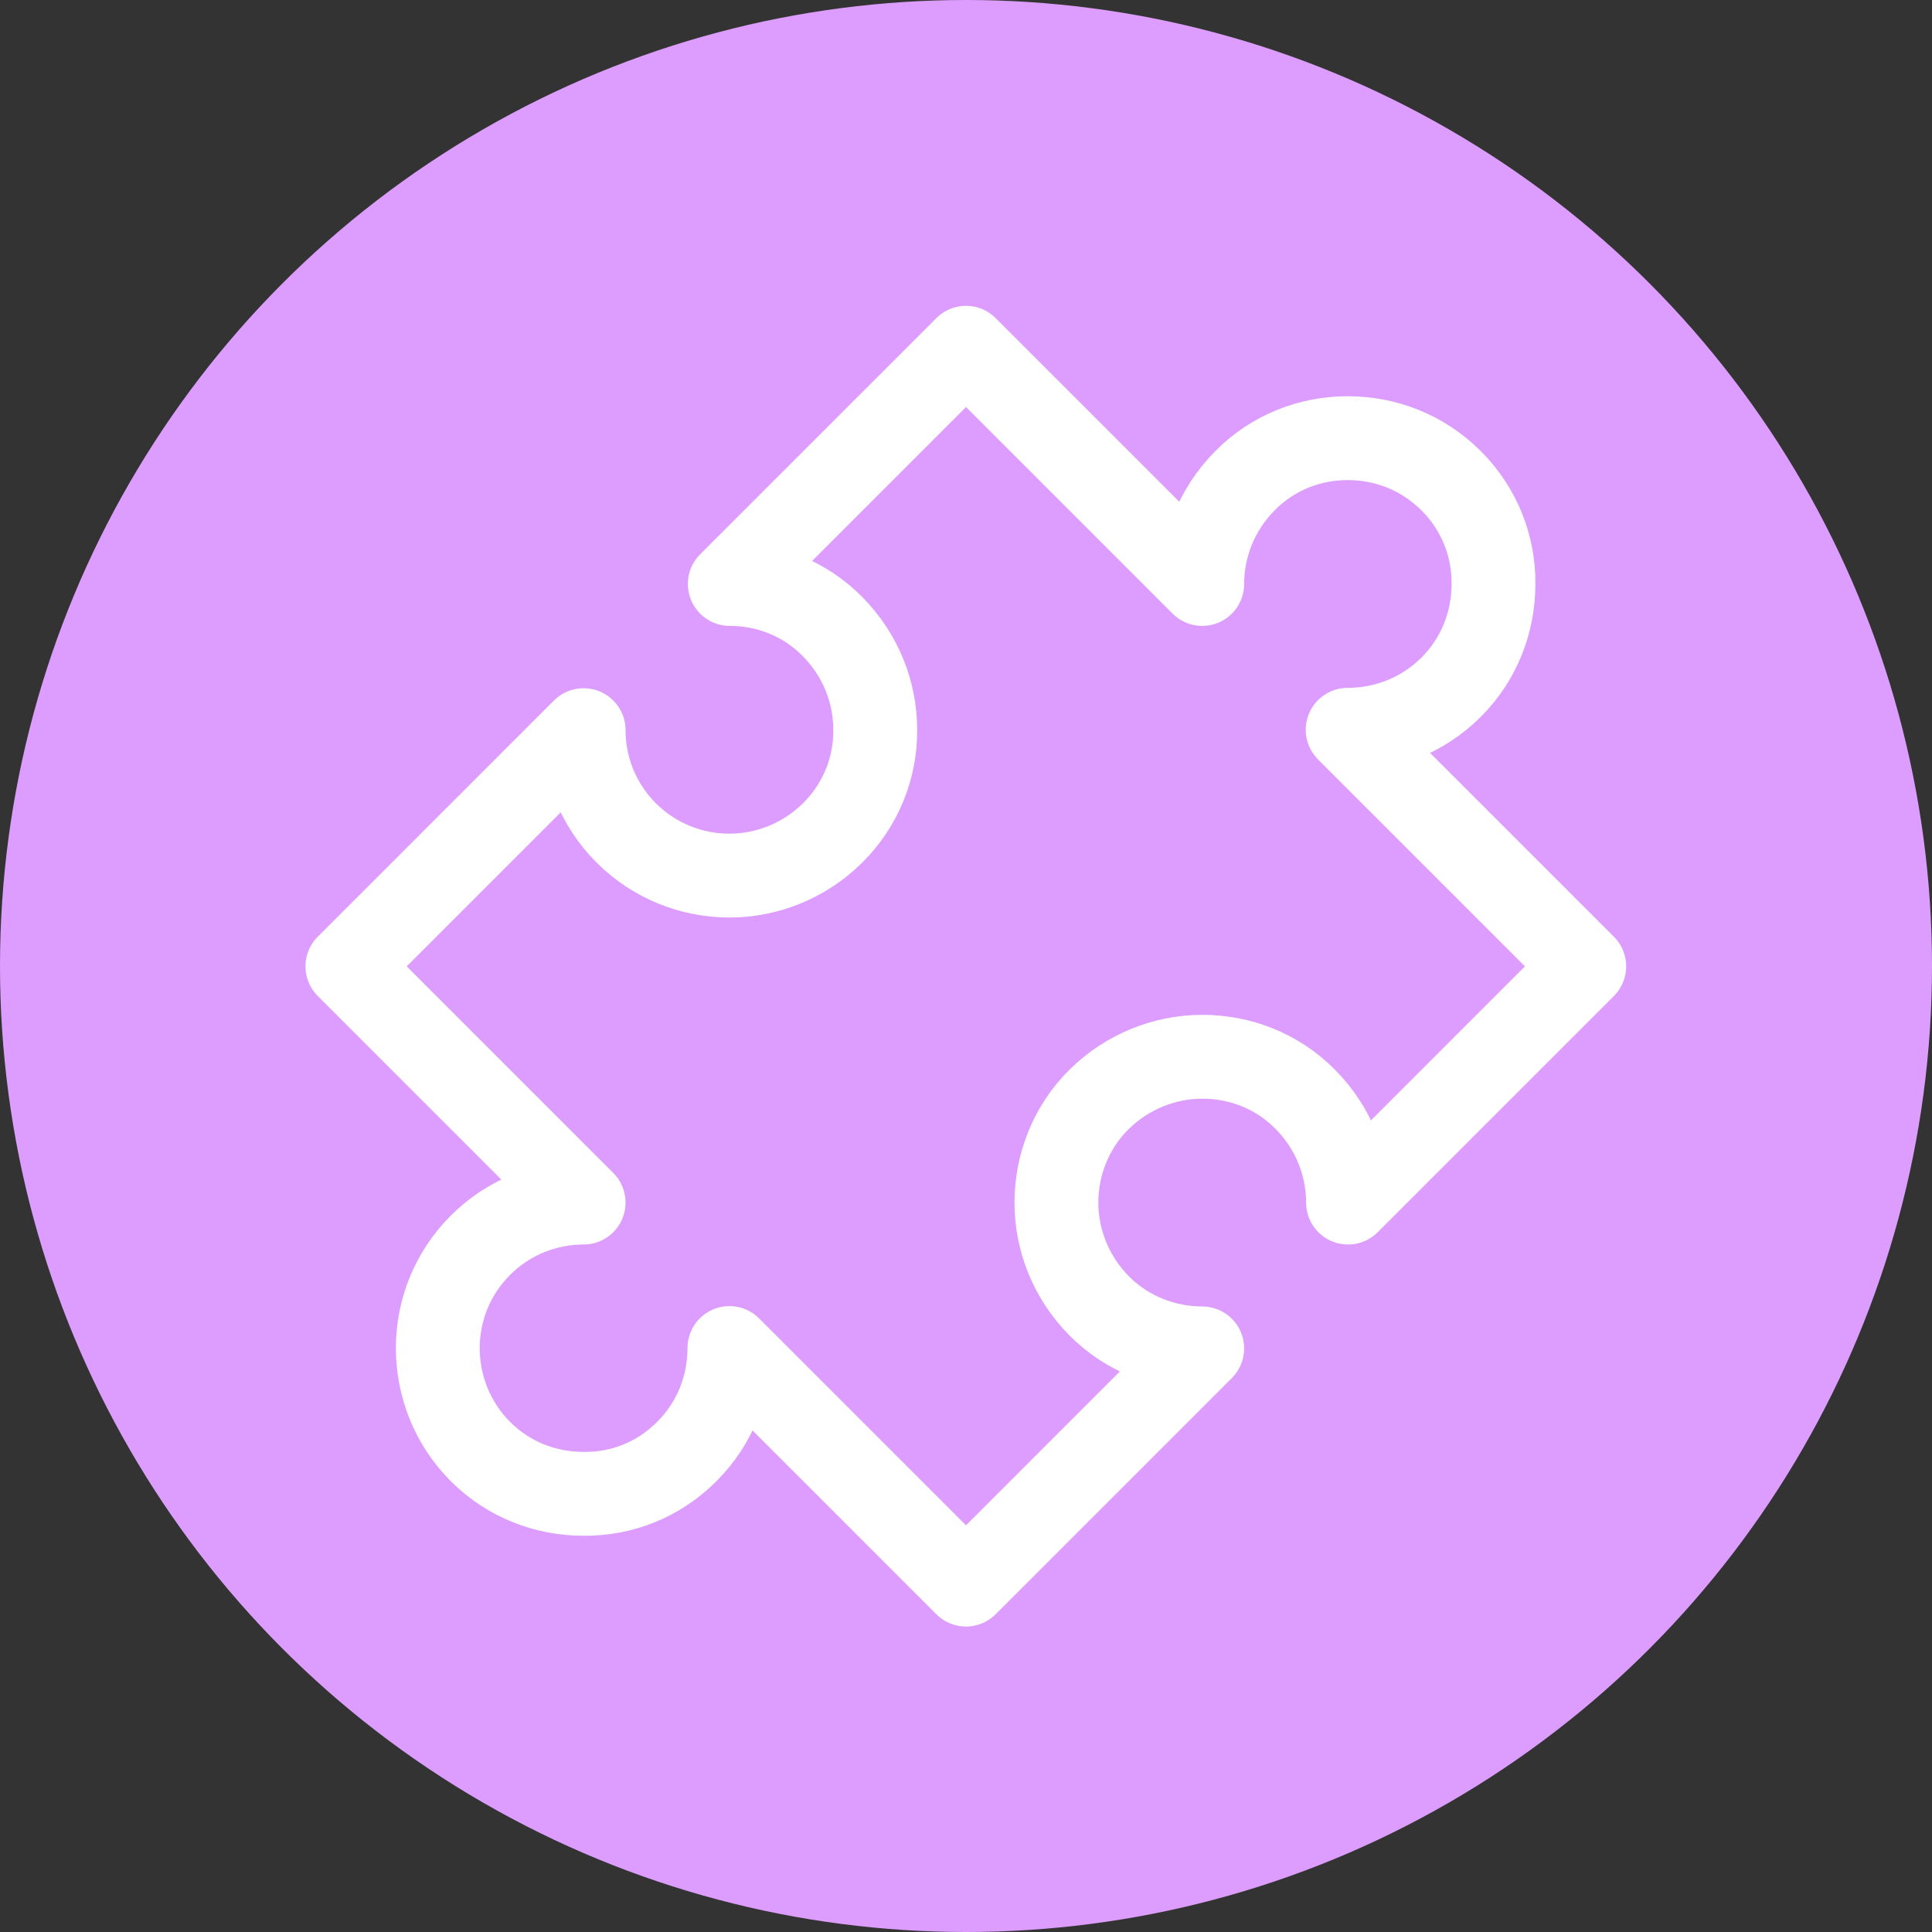
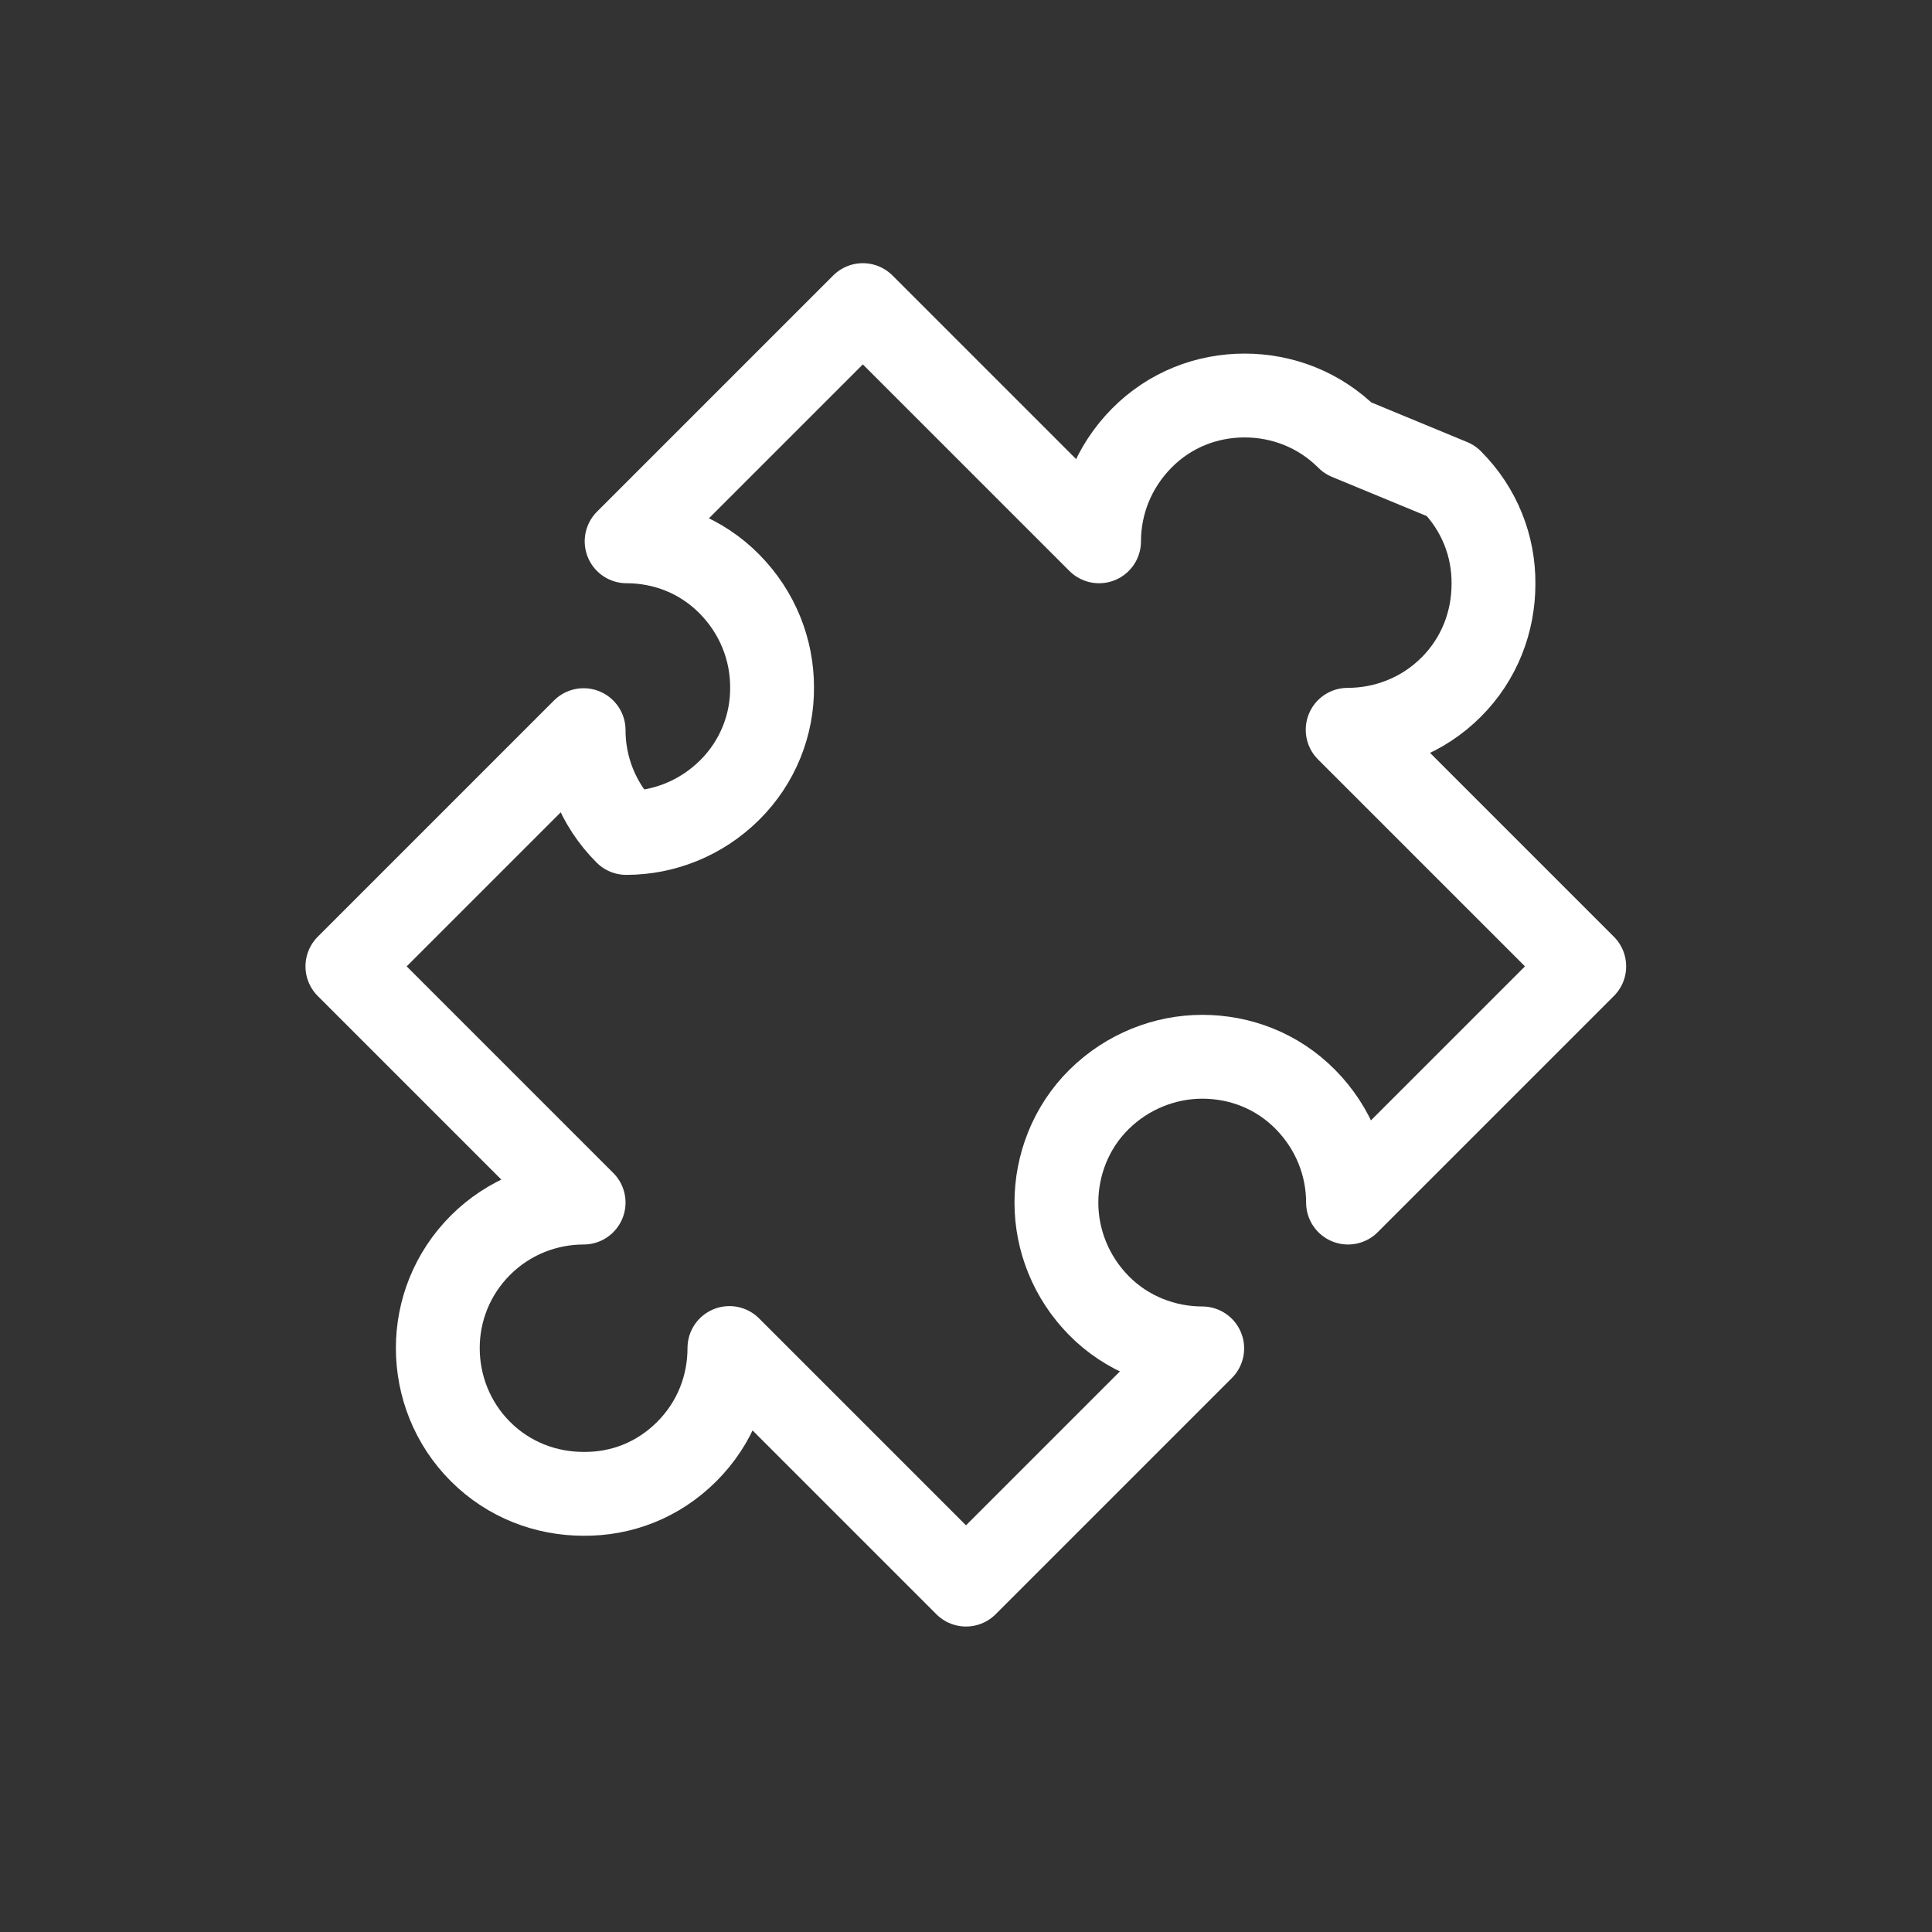
<svg xmlns="http://www.w3.org/2000/svg" id="Lead_Generating" data-name="Lead Generating" viewBox="0 0 53 53">
  <rect x="0" y="0" width="53" height="53" fill="#333333" stroke="none" />
  <defs>
    <style> .cls-1 { fill: #dd9dff; } .cls-2 { fill: none; stroke: #fff; stroke-linecap: round; stroke-linejoin: round; stroke-width: 2.3px; } </style>
  </defs>
-   <circle id="Oval" class="cls-1" cx="26.5" cy="26.5" r="26.5" />
-   <path class="cls-2" d="M39.81,13.19c.78.78,1.17,1.8,1.16,2.83,0,1.03-.38,2.05-1.16,2.83s-1.81,1.17-2.84,1.17l6.49,6.49-6.48,6.48c0-1.02-.39-2.04-1.17-2.83s-1.8-1.17-2.83-1.17c-1.02,0-2.05.4-2.83,1.17s-1.17,1.81-1.17,2.83c0,1.03.4,2.05,1.17,2.83s1.81,1.17,2.83,1.17l-6.48,6.48-6.49-6.49c0,1.03-.38,2.05-1.17,2.84s-1.8,1.17-2.83,1.16c-1.03,0-2.05-.38-2.83-1.16s-1.17-1.81-1.17-2.84c0-1.02.39-2.04,1.17-2.82s1.81-1.17,2.83-1.17l-6.48-6.48,6.48-6.48c0,1.02.39,2.04,1.17,2.82s1.81,1.17,2.83,1.17c1.03,0,2.05-.4,2.83-1.17s1.18-1.8,1.17-2.83c0-1.02-.39-2.04-1.17-2.83s-1.8-1.17-2.82-1.17l6.48-6.48,6.48,6.48c0-1.02.39-2.04,1.17-2.83s1.8-1.17,2.82-1.17c1.03,0,2.05.38,2.84,1.17Z" />
+   <path class="cls-2" d="M39.81,13.19c.78.78,1.17,1.8,1.16,2.83,0,1.03-.38,2.05-1.16,2.83s-1.81,1.17-2.84,1.17l6.49,6.49-6.48,6.48c0-1.02-.39-2.04-1.17-2.83s-1.8-1.17-2.83-1.17c-1.02,0-2.05.4-2.83,1.17s-1.17,1.81-1.17,2.83c0,1.03.4,2.05,1.17,2.83s1.81,1.17,2.83,1.17l-6.48,6.48-6.49-6.49c0,1.03-.38,2.05-1.17,2.84s-1.8,1.17-2.83,1.16c-1.03,0-2.05-.38-2.83-1.16s-1.17-1.81-1.17-2.84c0-1.02.39-2.04,1.17-2.82s1.81-1.17,2.83-1.17l-6.48-6.48,6.48-6.48c0,1.02.39,2.04,1.17,2.82c1.03,0,2.05-.4,2.83-1.17s1.18-1.8,1.17-2.83c0-1.02-.39-2.04-1.17-2.83s-1.8-1.17-2.82-1.17l6.48-6.48,6.48,6.48c0-1.02.39-2.04,1.17-2.83s1.8-1.17,2.82-1.17c1.03,0,2.05.38,2.84,1.17Z" />
</svg>